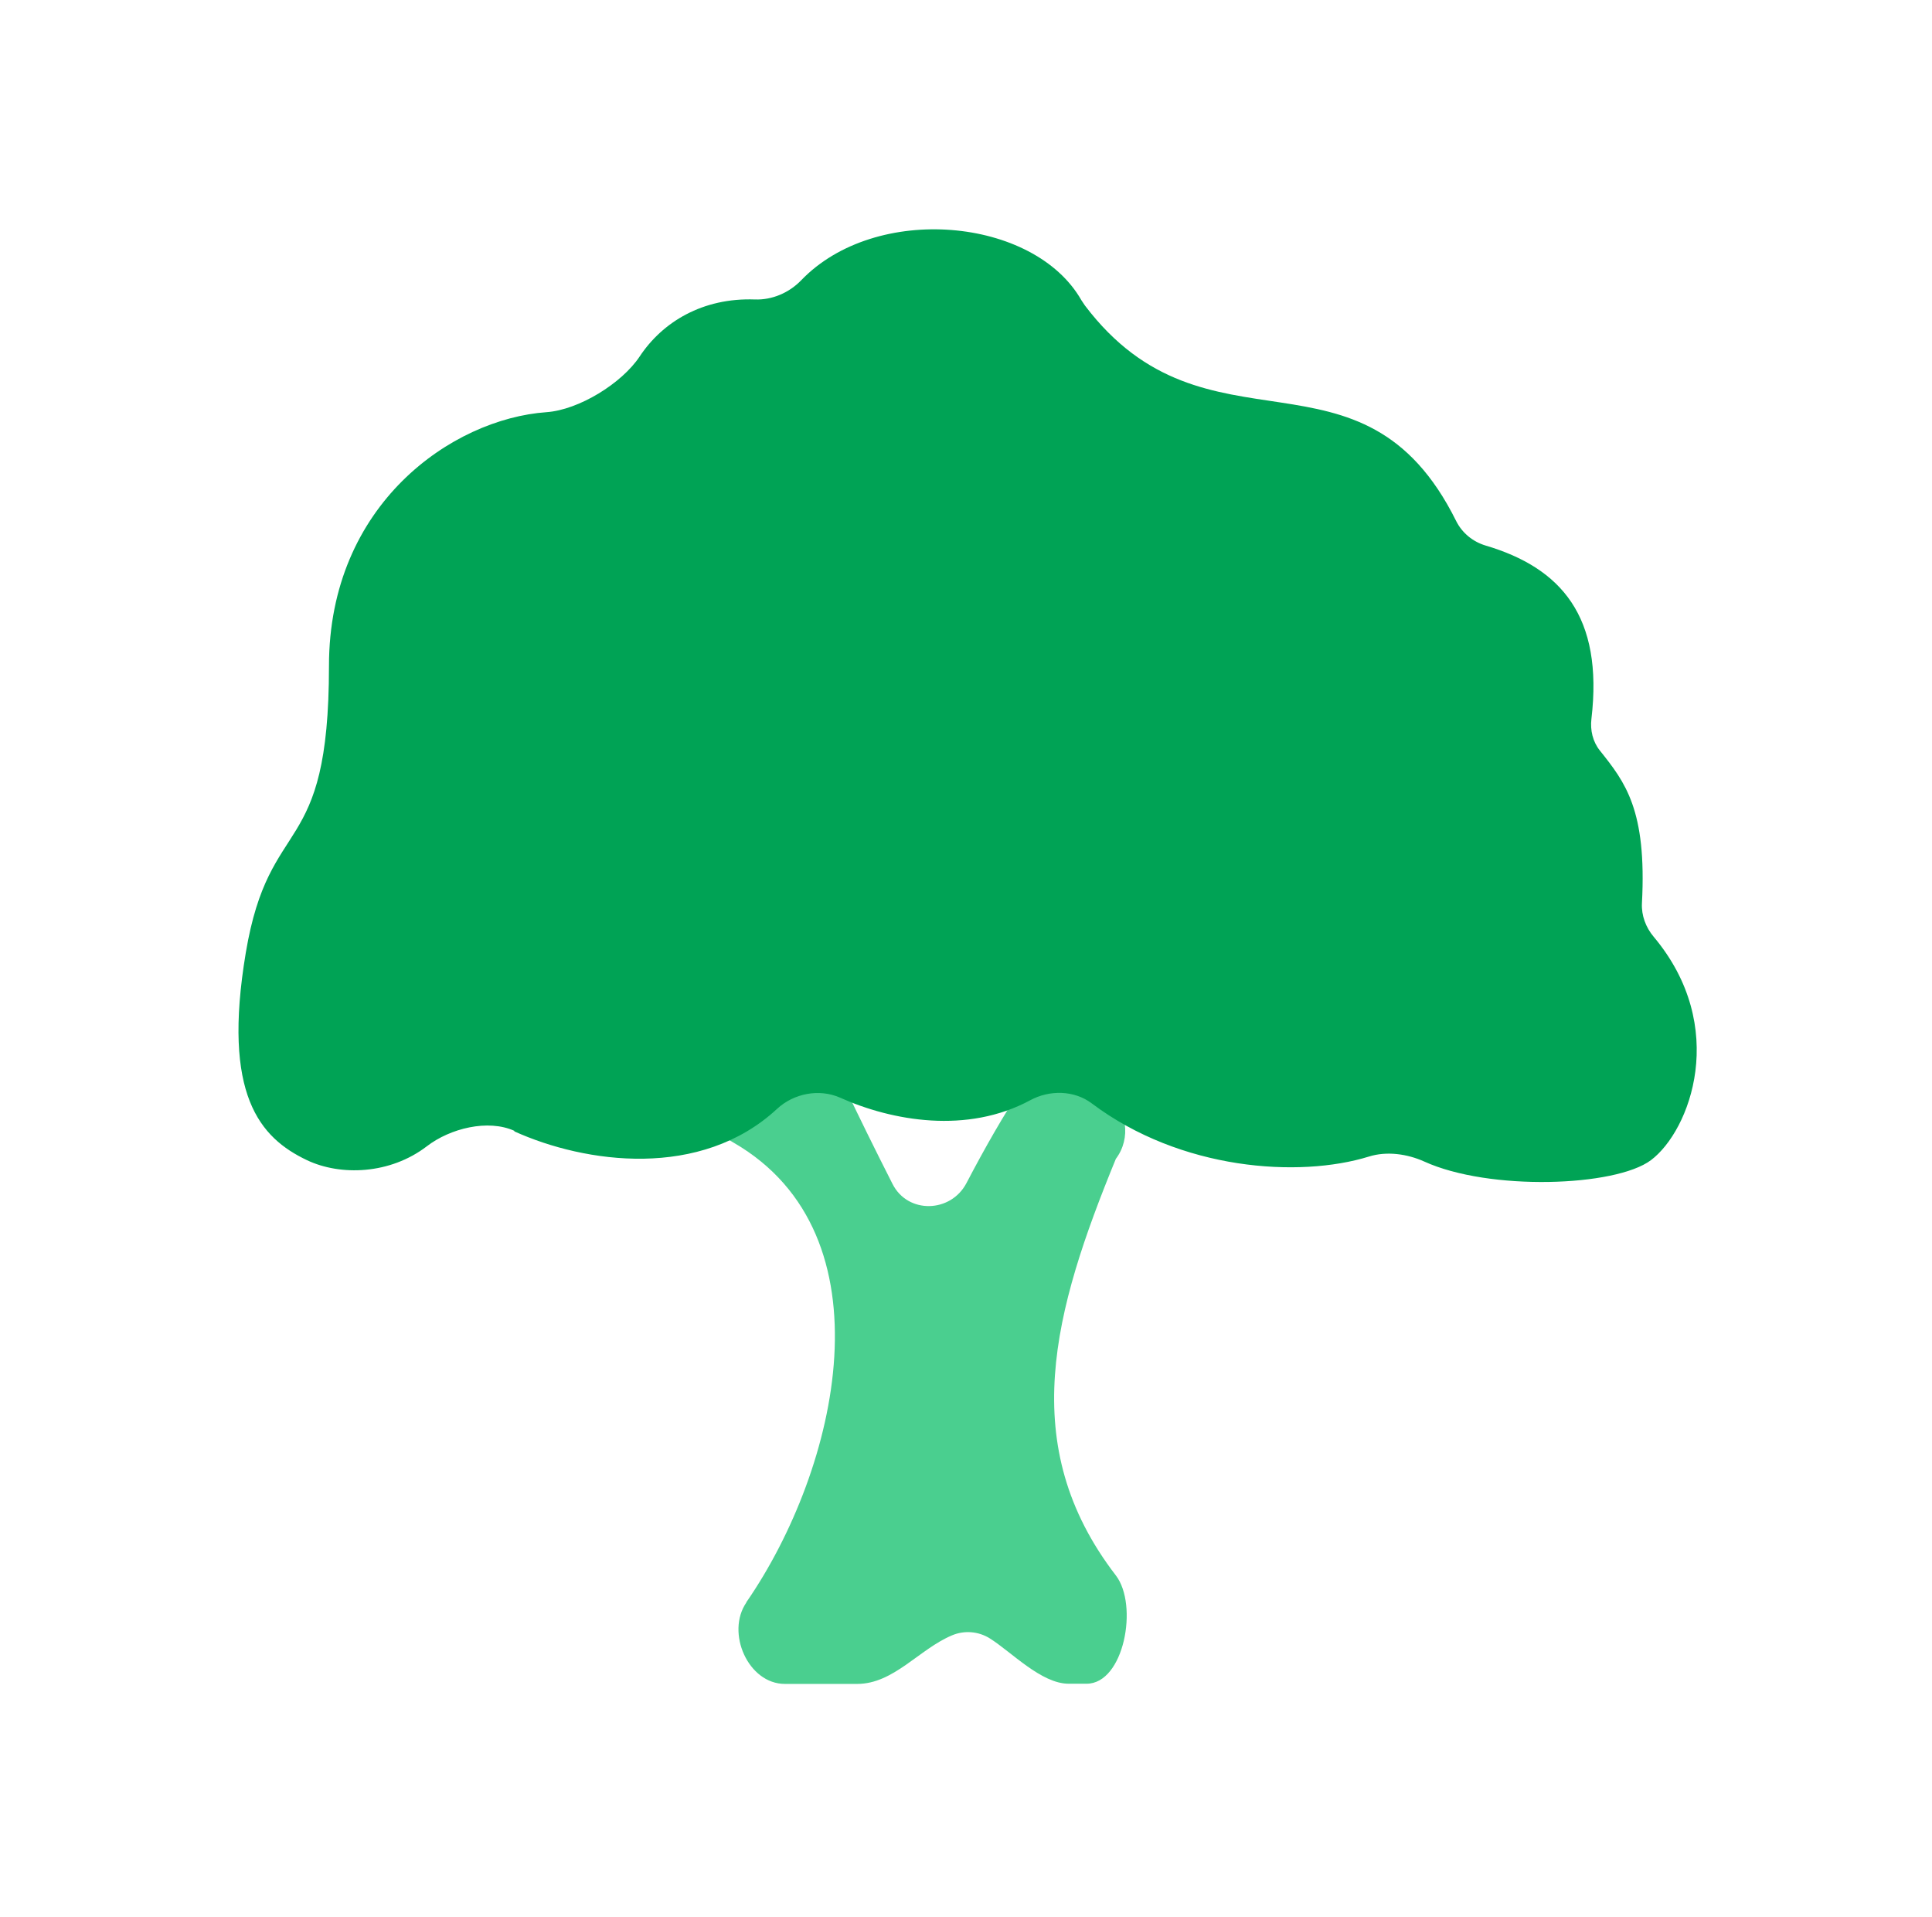
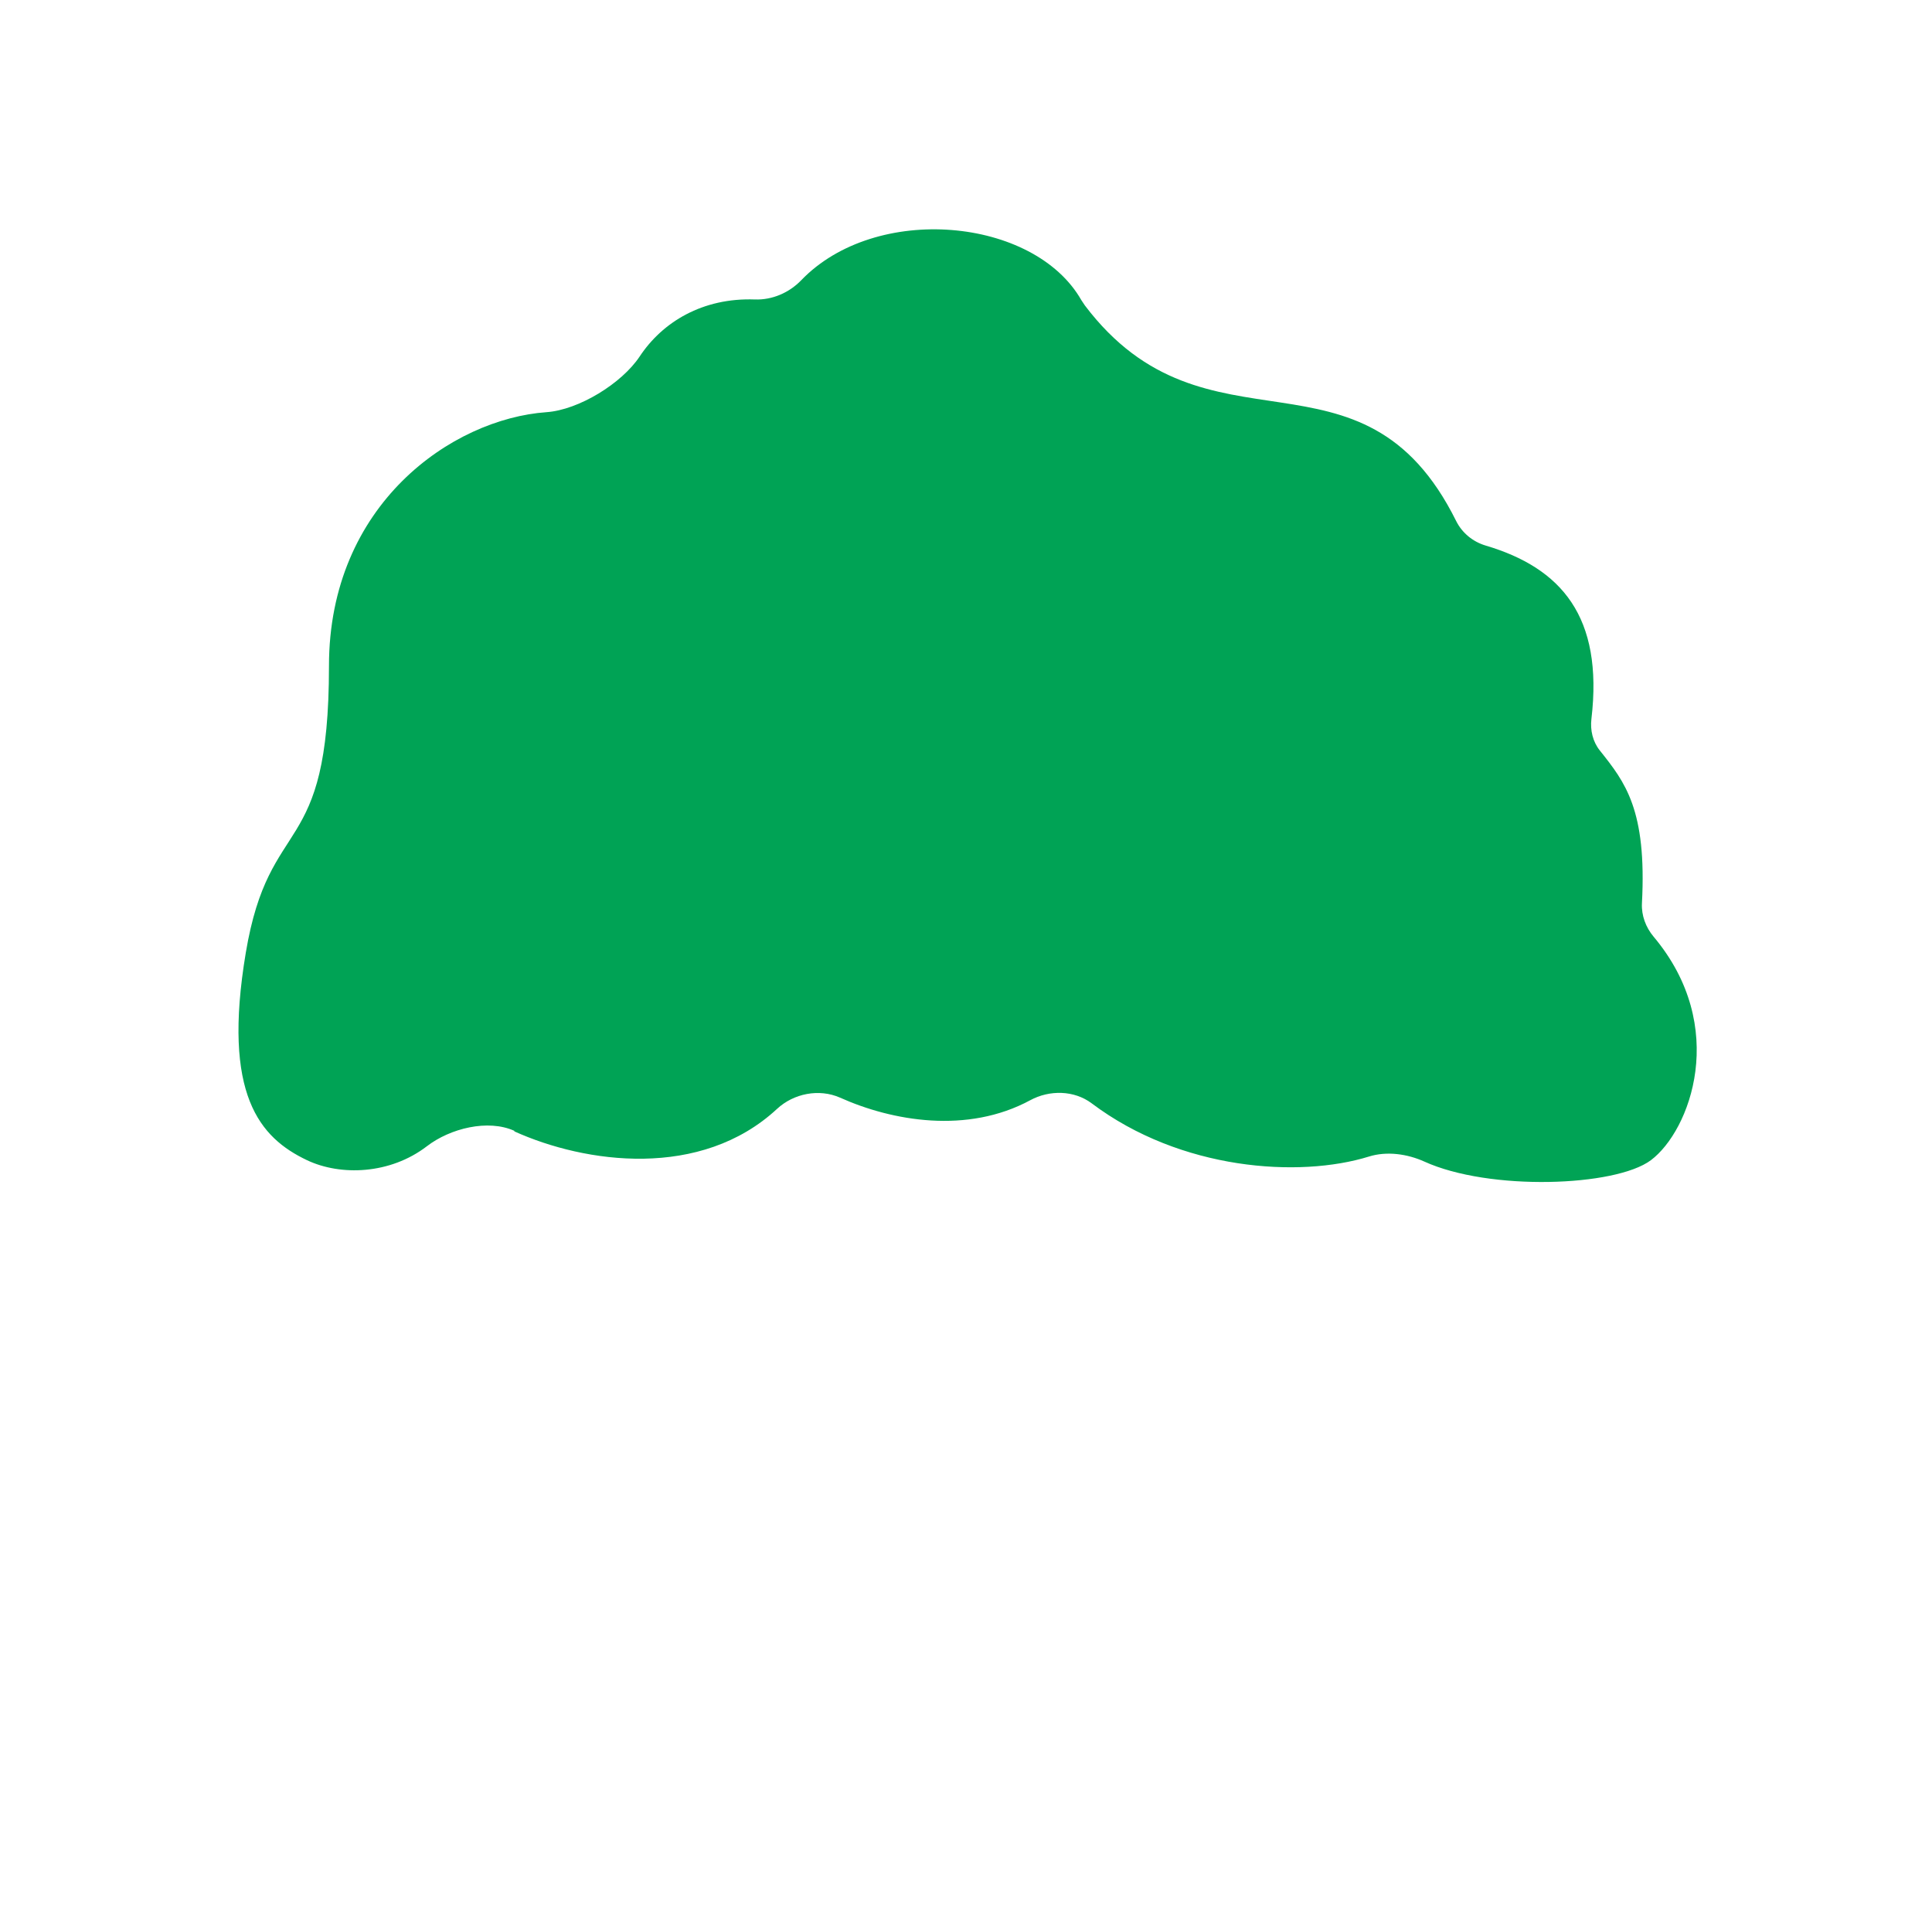
<svg xmlns="http://www.w3.org/2000/svg" width="123" height="122" viewBox="0 0 123 122" fill="none">
-   <path d="M47.509 101.992C53.416 93.442 56.814 78.583 46.718 72.737C36.621 66.89 45.889 70.739 46.815 70.094C47.753 69.436 49.032 68.693 50.237 68.023C51.541 67.304 53.16 67.877 53.806 69.229C54.622 70.958 55.694 73.138 56.827 75.367C57.801 77.279 60.529 77.206 61.528 75.306C62.661 73.138 63.952 70.861 65.109 69.156C66.034 67.792 68.105 67.901 69.42 68.888C69.749 69.131 70.09 69.375 70.431 69.618C71.771 70.556 72.027 72.456 71.04 73.76C67.082 83.418 64.658 91.98 71.04 100.275C72.49 102.162 71.564 107.168 69.177 107.168H68.032C66.29 107.168 64.378 105.134 63.014 104.282C62.295 103.831 61.394 103.758 60.614 104.087C58.52 104.964 56.9 107.18 54.573 107.18H49.969C47.631 107.18 46.194 103.916 47.521 101.992H47.509Z" fill="#4ACF8F" />
  <path d="M32.734 72.006C37.277 74.064 44.621 75.075 49.469 70.581C50.529 69.594 52.148 69.278 53.476 69.862C56.813 71.36 61.588 72.189 65.582 70.033C66.813 69.363 68.384 69.387 69.504 70.228C75.168 74.491 82.707 74.99 87.153 73.614C88.285 73.26 89.588 73.443 90.672 73.93C94.814 75.818 102.84 75.538 105.105 73.845C107.602 71.969 110.099 65.356 105.276 59.619C104.776 59.023 104.496 58.267 104.533 57.5C104.85 51.532 103.461 49.79 101.853 47.769C101.403 47.208 101.232 46.477 101.317 45.759C102.085 39.243 99.393 36.149 94.582 34.724C93.766 34.481 93.084 33.92 92.707 33.165C86.714 21.095 76.824 29.694 69.066 19.439C68.993 19.329 68.92 19.22 68.847 19.11C65.838 13.824 55.754 12.898 51.004 17.843C50.236 18.635 49.164 19.098 48.068 19.061C44.731 18.939 42.173 20.498 40.724 22.691C39.579 24.408 36.851 26.089 34.792 26.235C28.788 26.661 20.944 32.093 20.944 42.385C20.944 54.881 17.156 51.617 15.646 60.654C14.136 69.692 16.547 72.42 19.544 73.845C21.675 74.856 24.83 74.758 27.18 72.956C28.654 71.823 31.066 71.214 32.758 71.982L32.734 72.006Z" fill="#00A355" />
</svg>